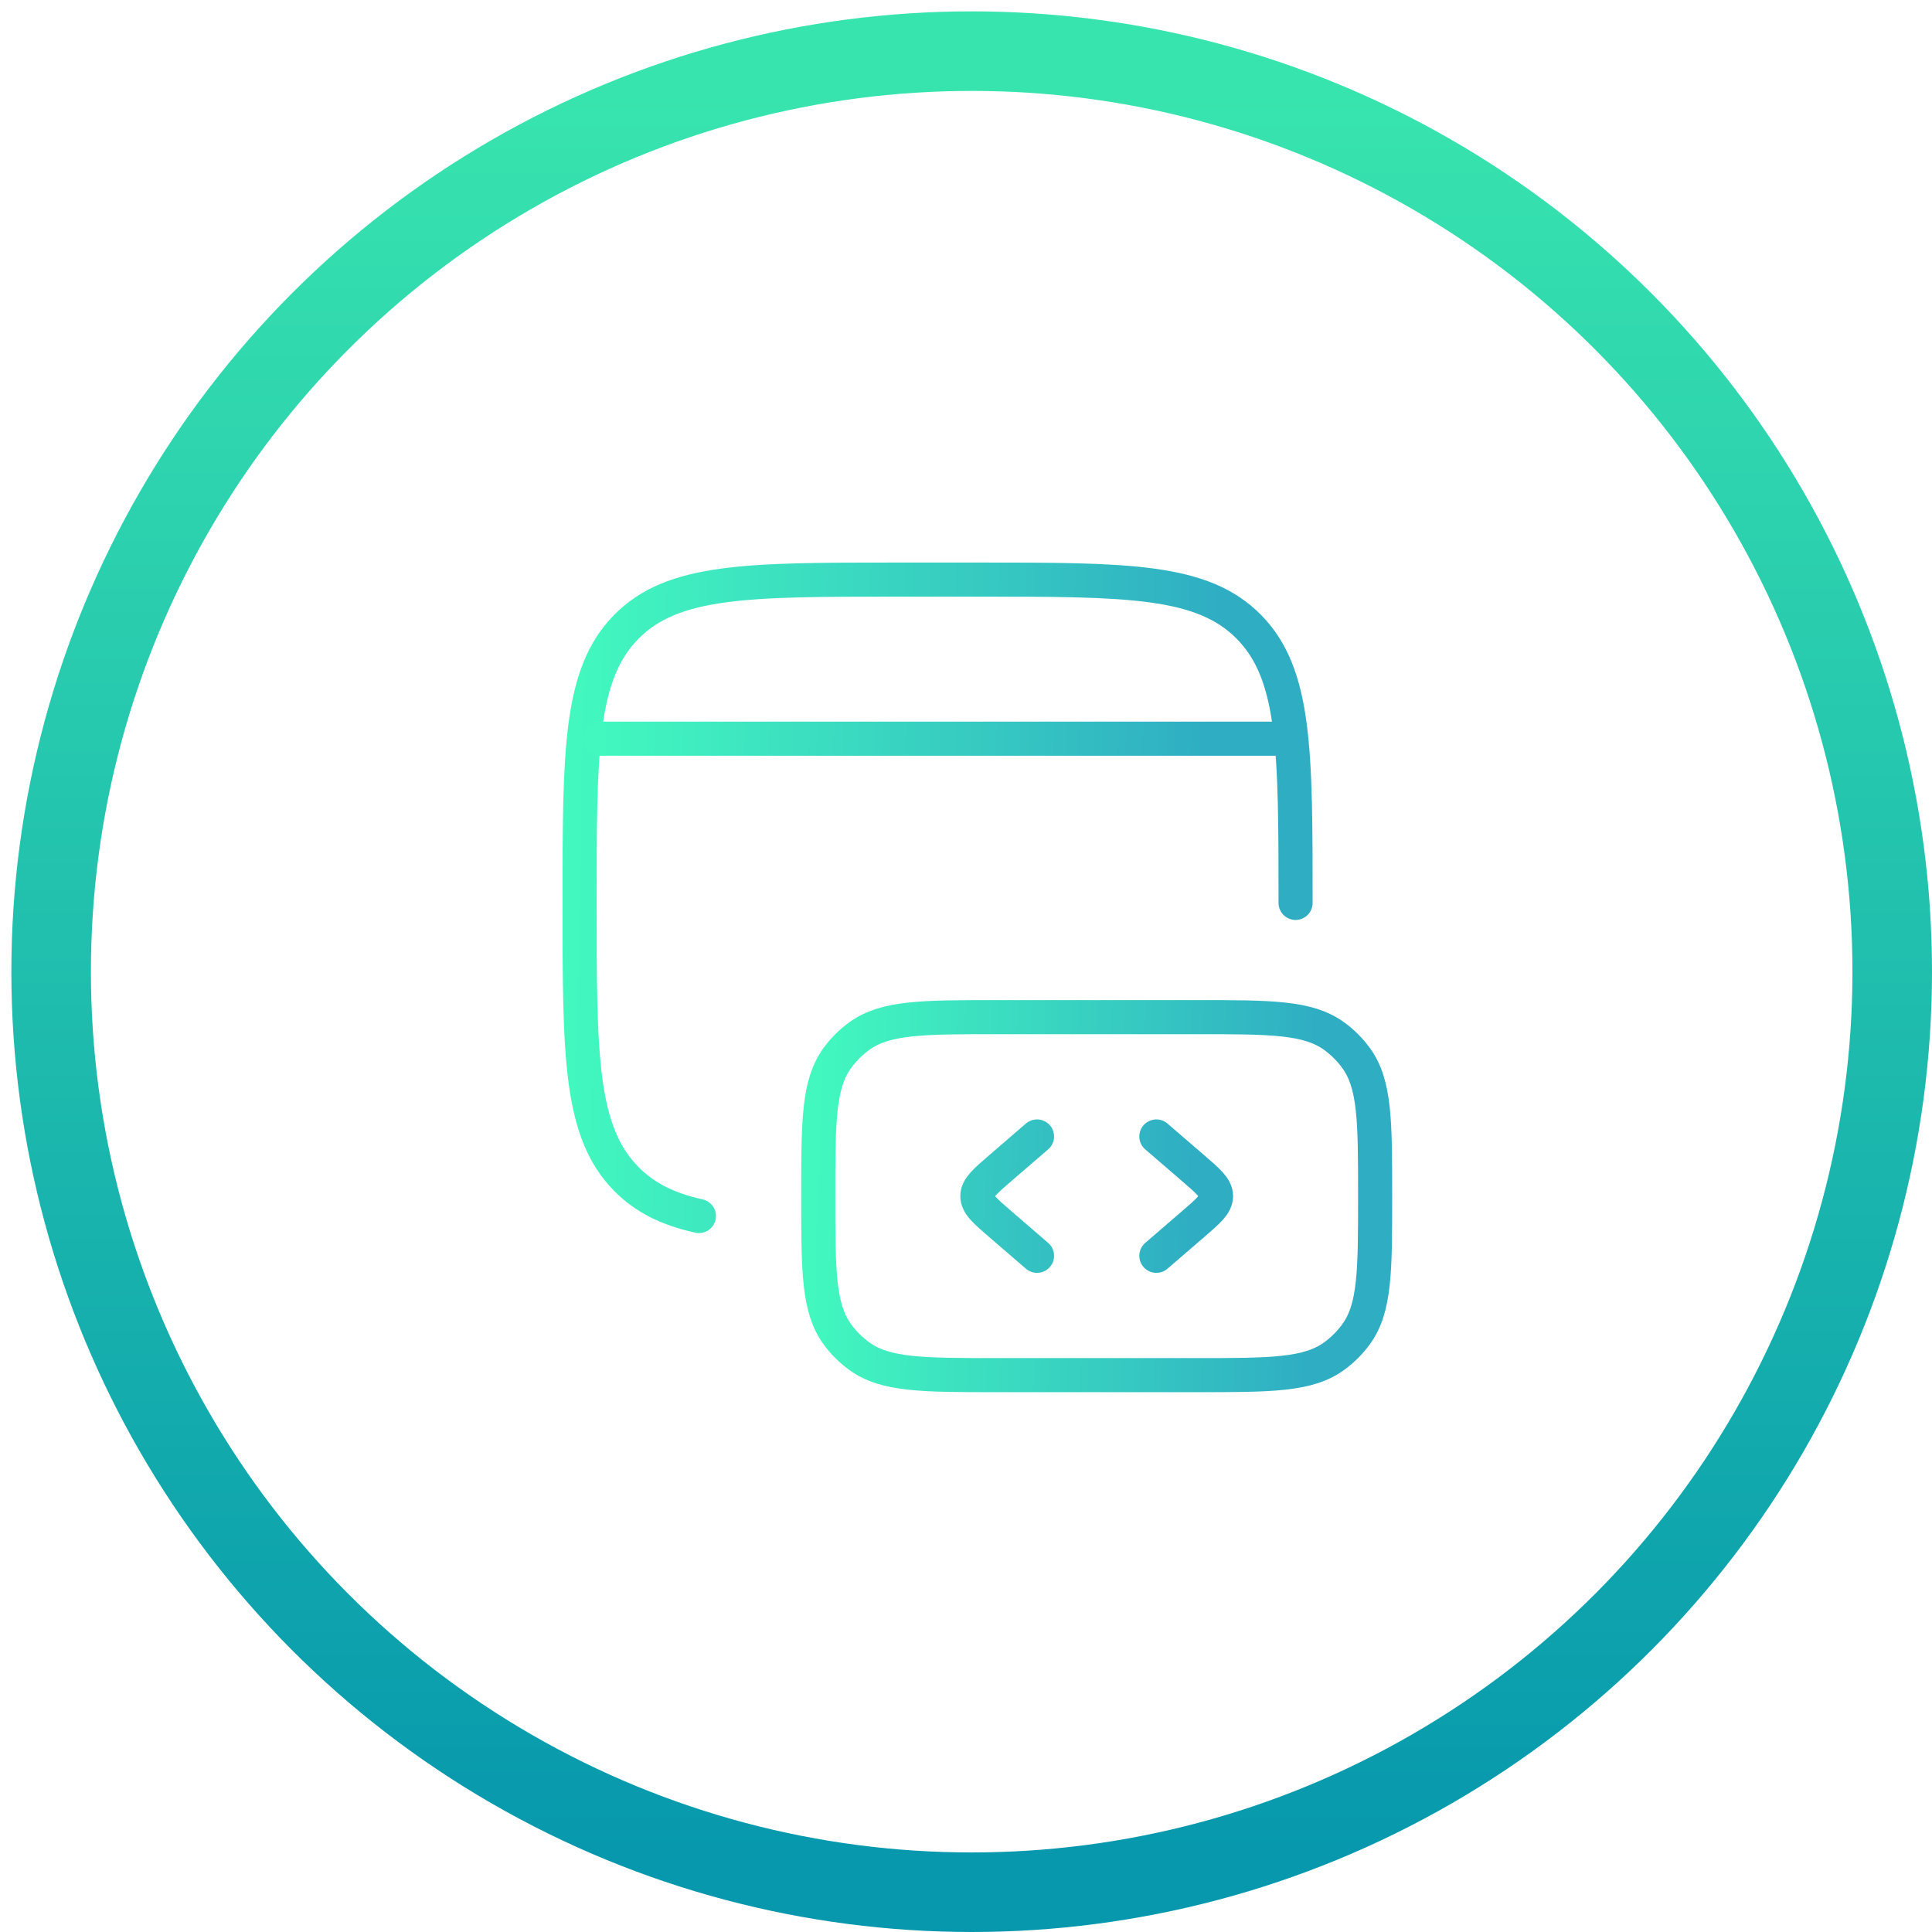
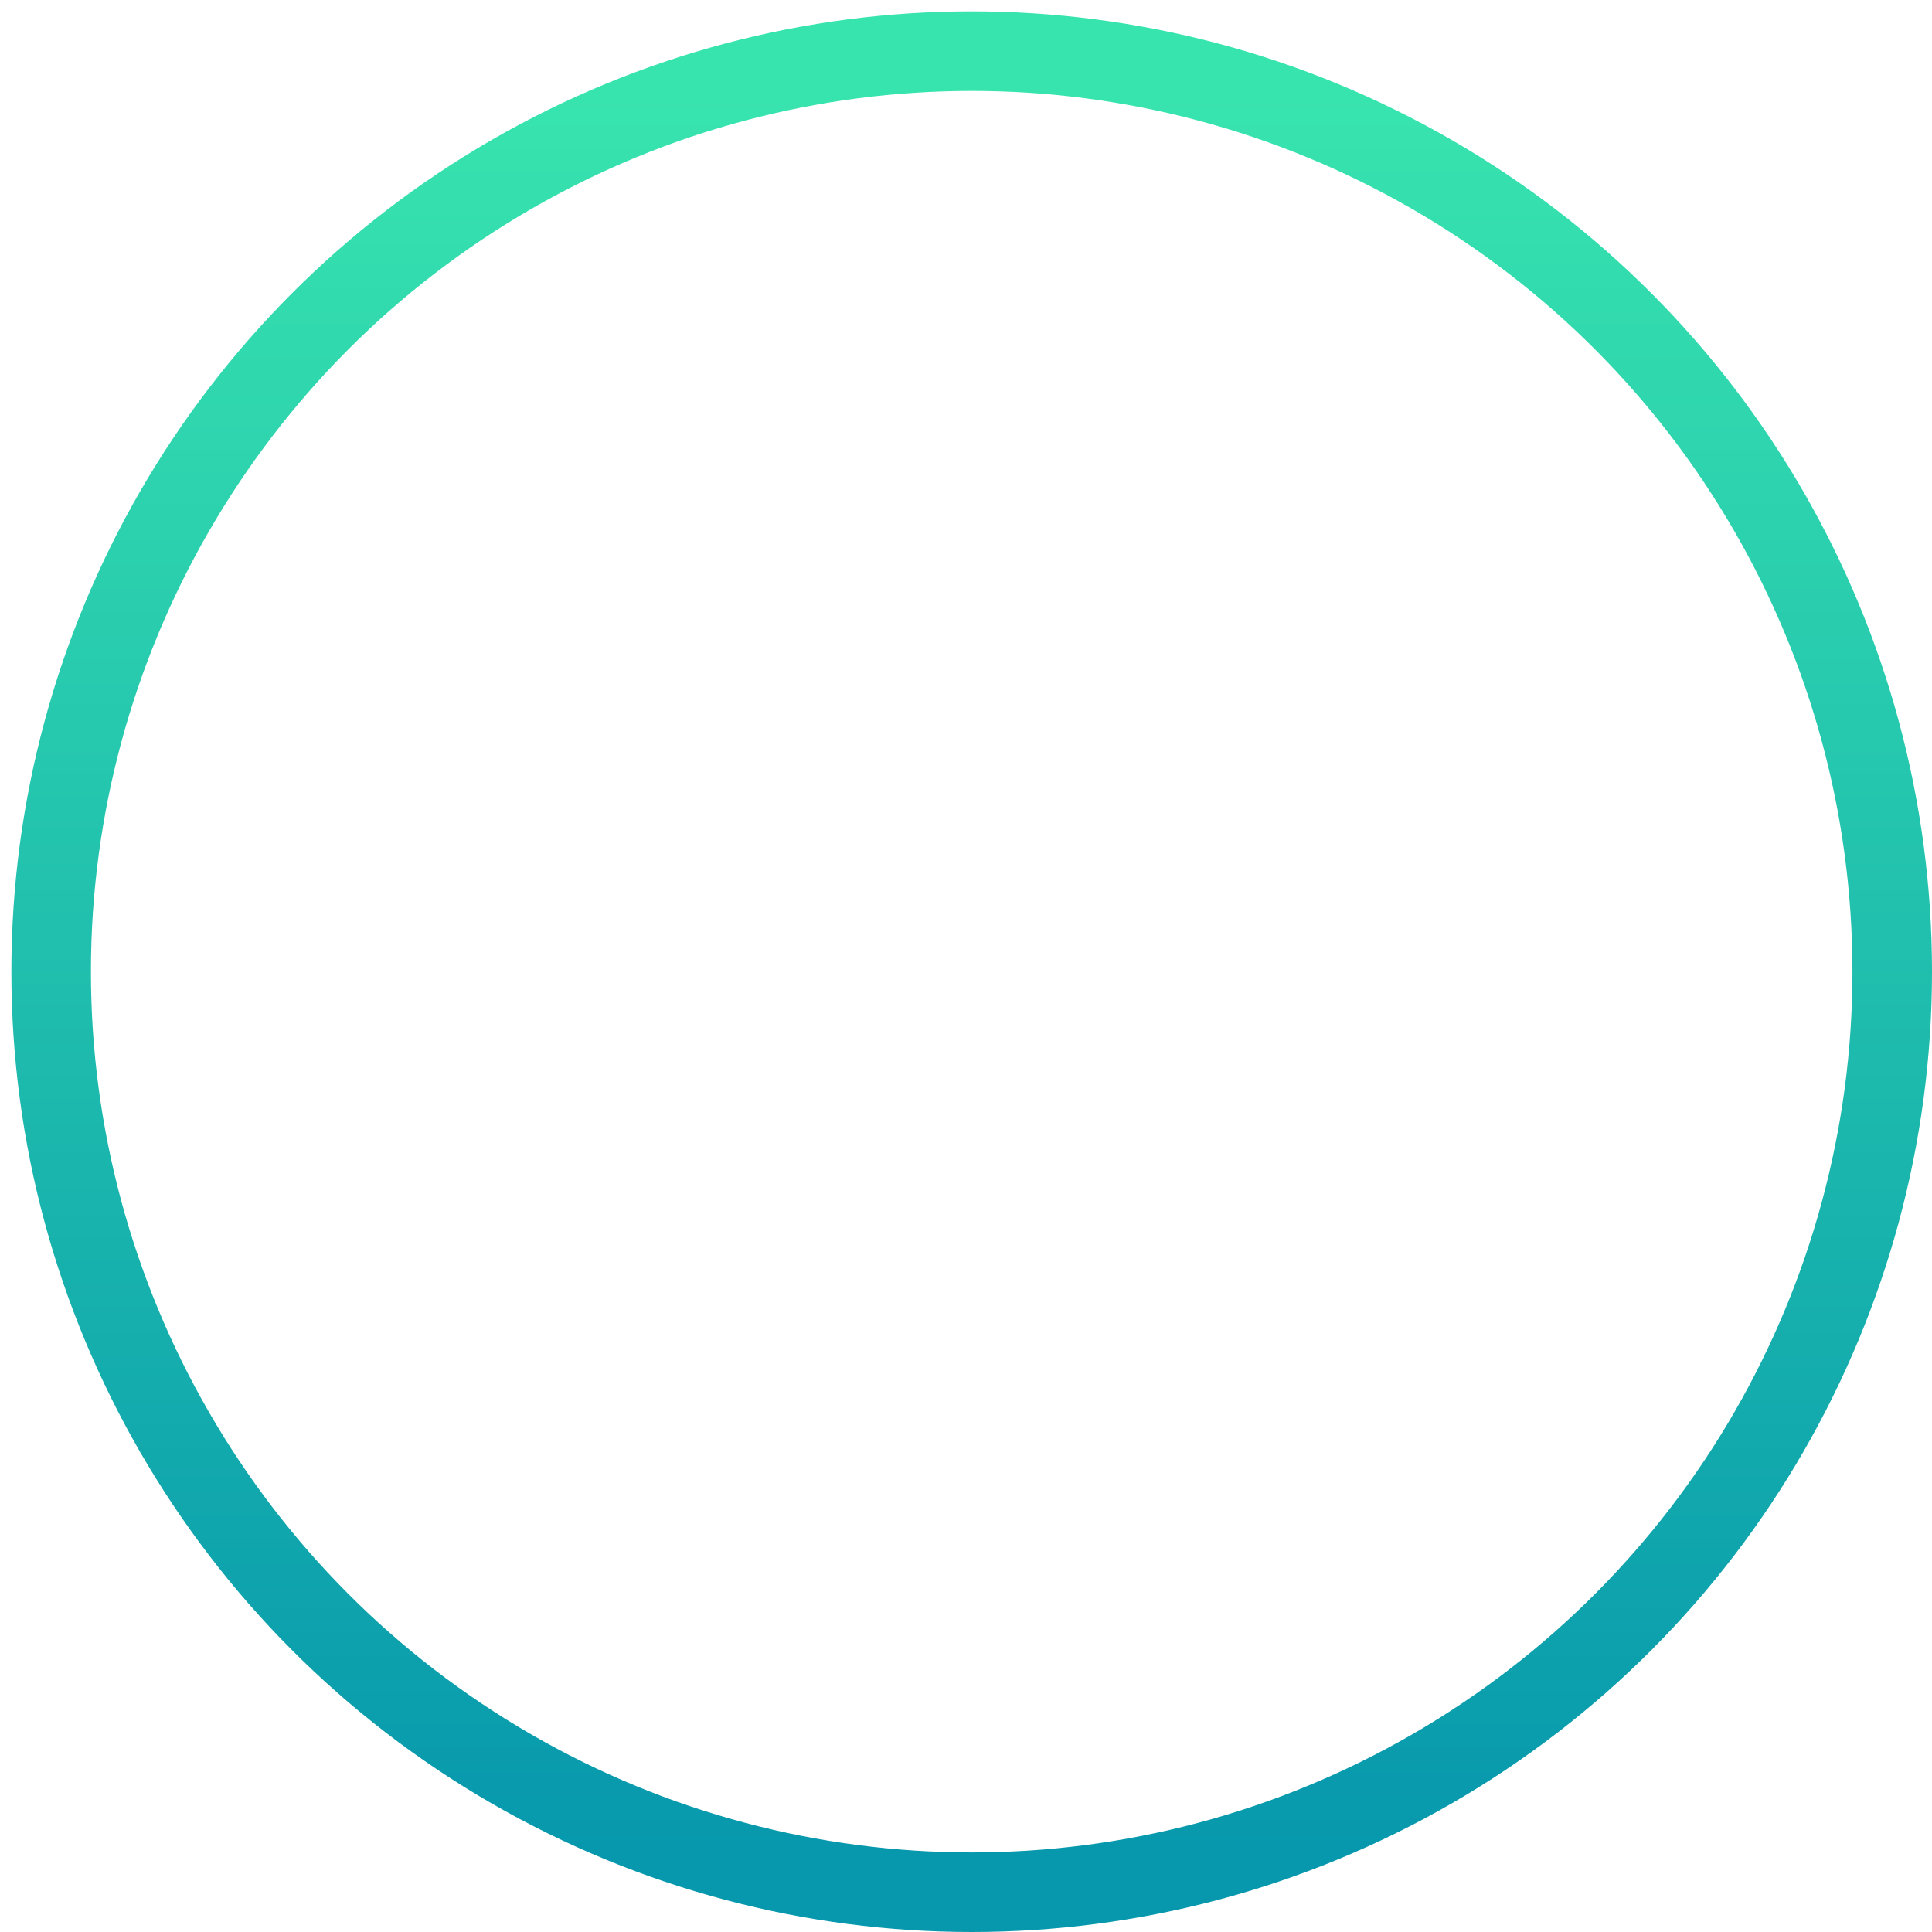
<svg xmlns="http://www.w3.org/2000/svg" width="85" height="85" viewBox="0 0 85 85" fill="none">
  <circle cx="42.75" cy="42.75" r="40.5" stroke="url(#paint0_linear_3284_1554)" stroke-width="3.5" />
-   <path d="M57 39.724C57 33.018 57 29.667 54.949 27.582C52.898 25.498 49.599 25.5 43 25.5H39.5C32.901 25.5 29.6 25.5 27.551 27.582C25.502 29.665 25.5 33.018 25.5 39.724C25.5 46.43 25.5 49.781 27.551 51.865C28.373 52.7 29.395 53.201 30.75 53.5" stroke="url(#paint1_linear_3284_1554)" stroke-width="1.5" stroke-linecap="round" stroke-linejoin="round" />
-   <path d="M60.5 52.625C60.5 49.344 60.5 47.704 59.665 46.553C59.395 46.181 59.069 45.855 58.697 45.585C57.546 44.75 55.906 44.75 52.625 44.75H43.875C40.594 44.75 38.954 44.75 37.803 45.585C37.431 45.855 37.105 46.181 36.835 46.553C36 47.706 36 49.346 36 52.625C36 55.904 36 57.546 36.835 58.697C37.105 59.069 37.432 59.396 37.804 59.665C38.954 60.5 40.594 60.5 43.875 60.5H52.625C55.906 60.5 57.546 60.5 58.697 59.665C59.069 59.395 59.395 59.069 59.665 58.697C60.5 57.546 60.5 55.906 60.5 52.625Z" stroke="url(#paint2_linear_3284_1554)" stroke-width="1.5" stroke-linecap="round" stroke-linejoin="round" />
-   <path d="M50.875 50L52.485 51.388C53.162 51.971 53.5 52.263 53.5 52.625C53.5 52.987 53.162 53.279 52.485 53.862L50.875 55.25M45.625 50L44.015 51.388C43.338 51.971 43 52.263 43 52.625C43 52.987 43.338 53.279 44.015 53.862L45.625 55.25M26.375 32.5H56.125" stroke="url(#paint3_linear_3284_1554)" stroke-width="1.5" stroke-linecap="round" stroke-linejoin="round" />
  <defs>
    <linearGradient id="paint0_linear_3284_1554" x1="42.75" y1="4" x2="42.75" y2="81.5" gradientUnits="userSpaceOnUse">
      <stop stop-color="#38E4AE" />
      <stop offset="1" stop-color="#0798AD" />
    </linearGradient>
    <linearGradient id="paint1_linear_3284_1554" x1="25.5" y1="30.255" x2="53.902" y2="30.869" gradientUnits="userSpaceOnUse">
      <stop stop-color="#42F8BF" />
      <stop offset="1" stop-color="#2FADC3" />
    </linearGradient>
    <linearGradient id="paint2_linear_3284_1554" x1="36" y1="47.425" x2="58.081" y2="48.085" gradientUnits="userSpaceOnUse">
      <stop stop-color="#42F8BF" />
      <stop offset="1" stop-color="#2FADC3" />
    </linearGradient>
    <linearGradient id="paint3_linear_3284_1554" x1="26.375" y1="36.363" x2="53.195" y2="37.037" gradientUnits="userSpaceOnUse">
      <stop stop-color="#42F8BF" />
      <stop offset="1" stop-color="#2FADC3" />
    </linearGradient>
  </defs>
</svg>